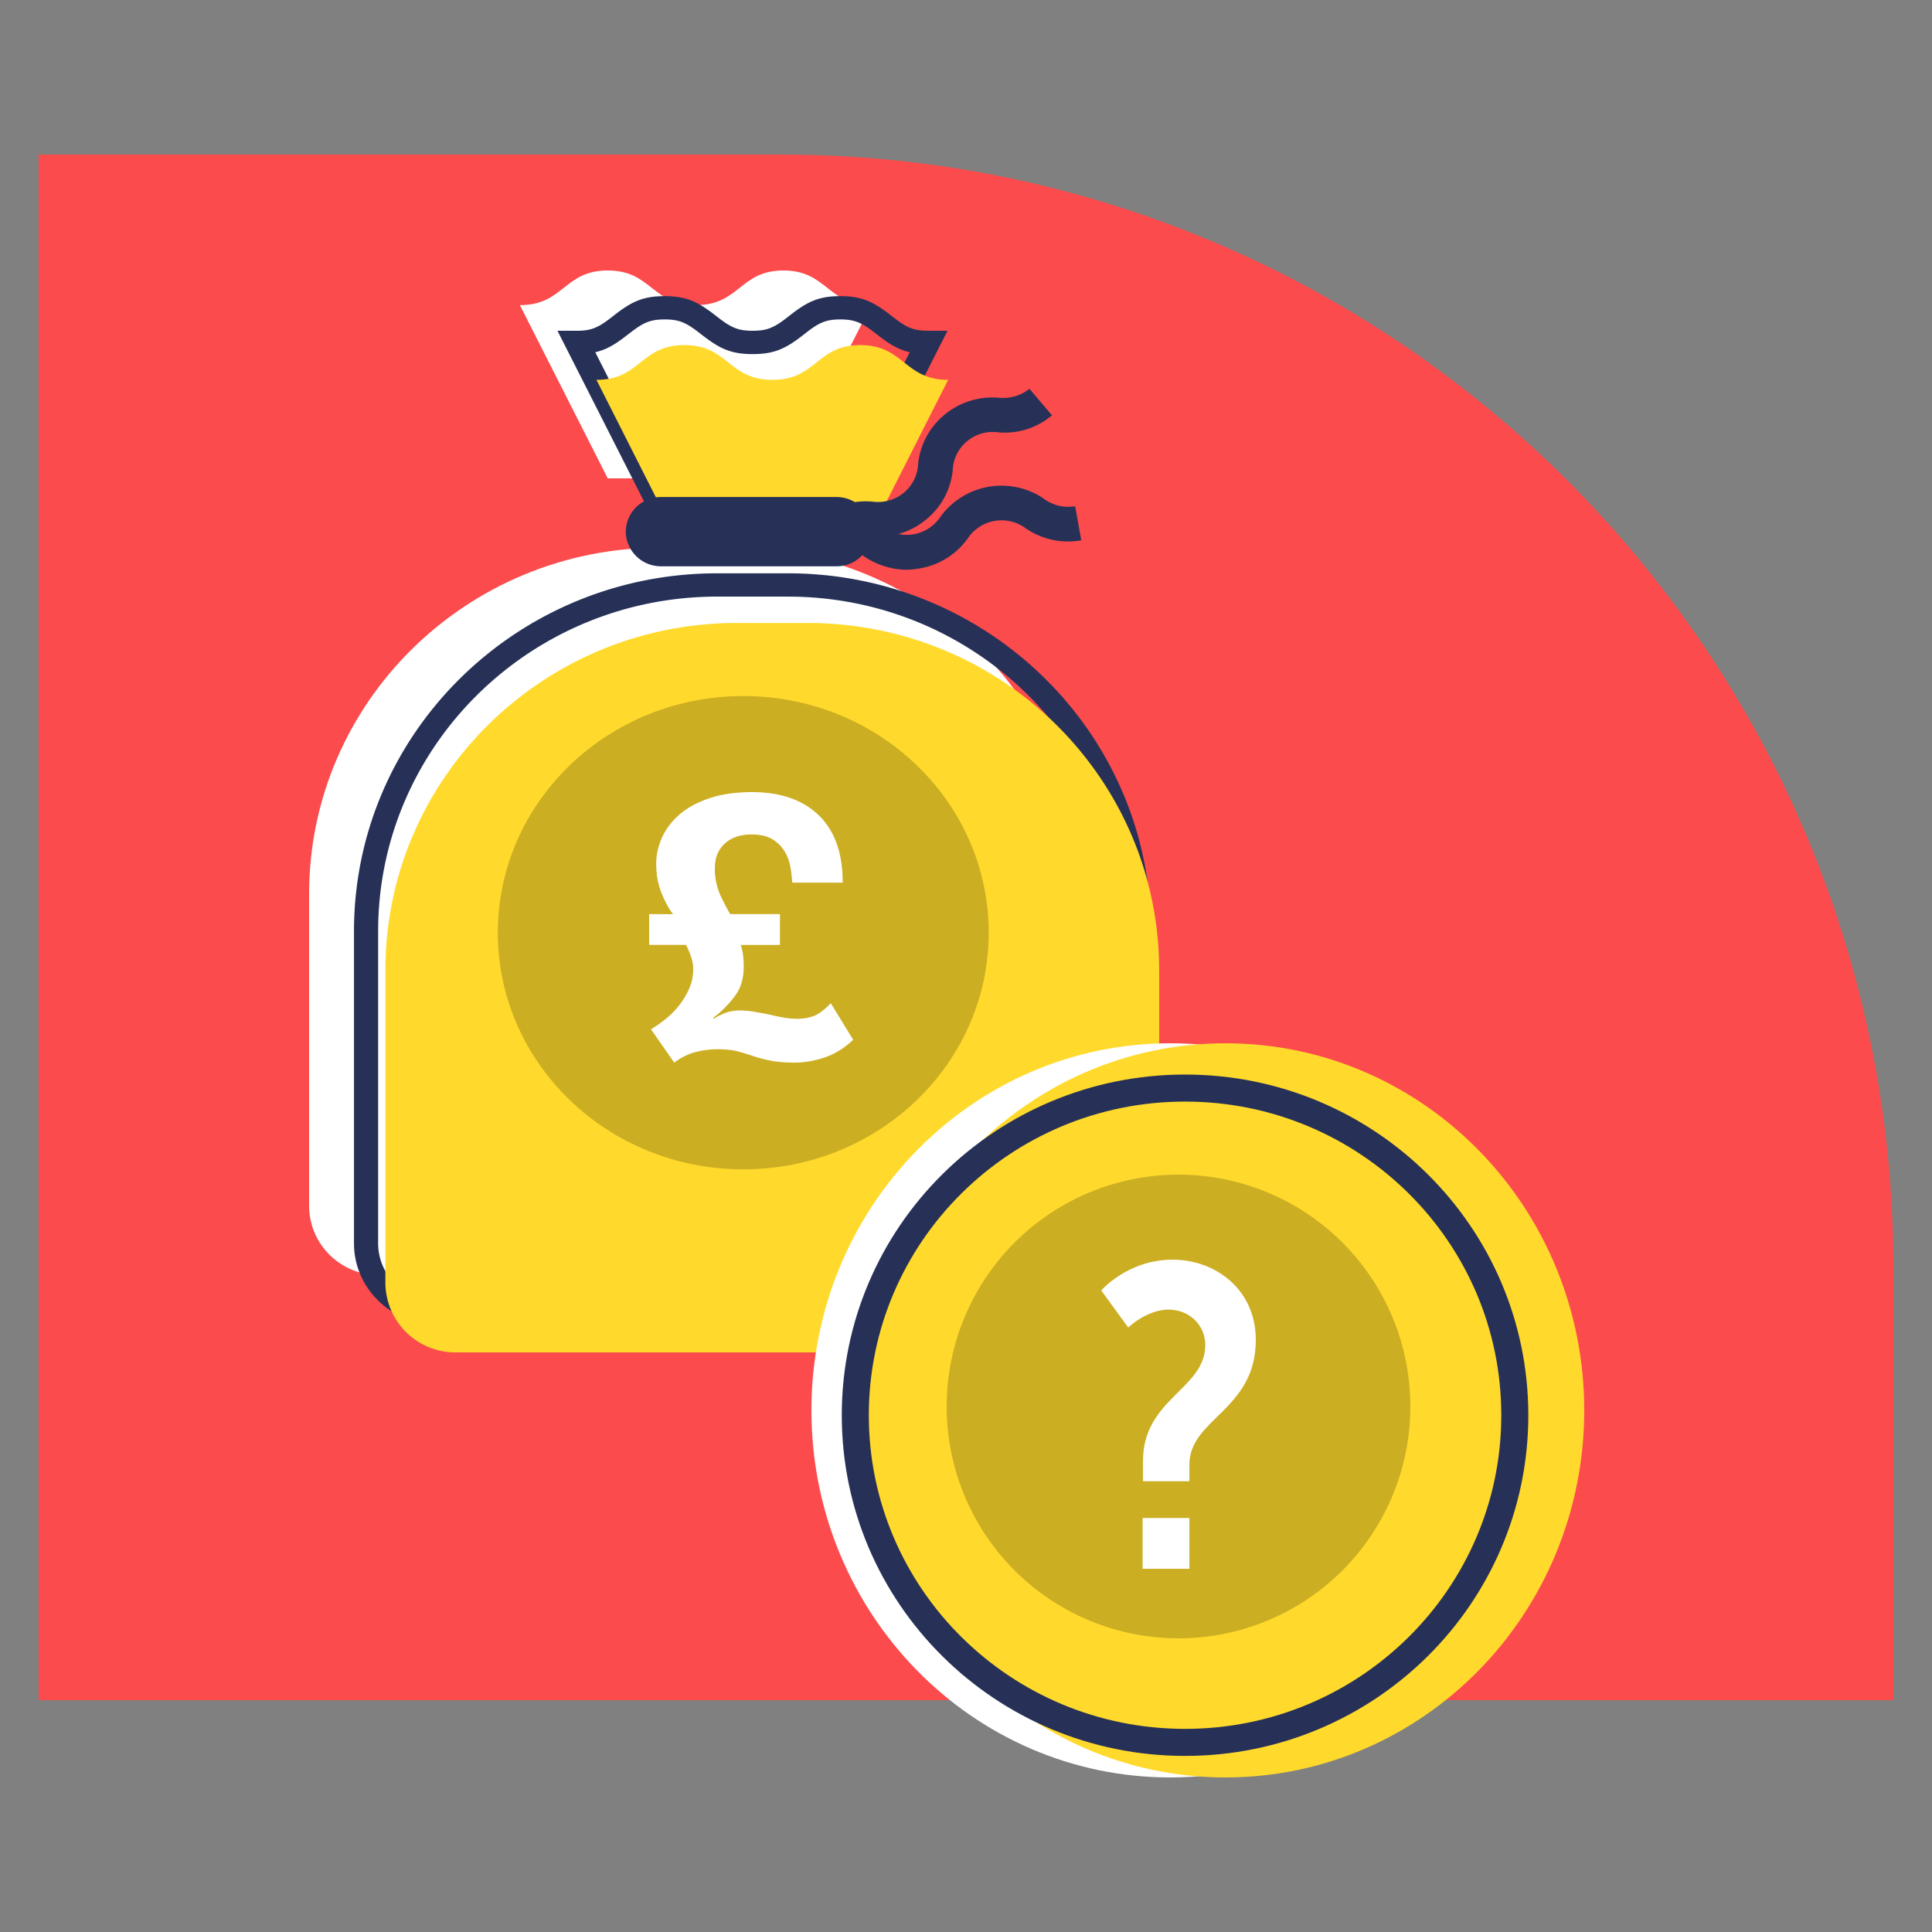
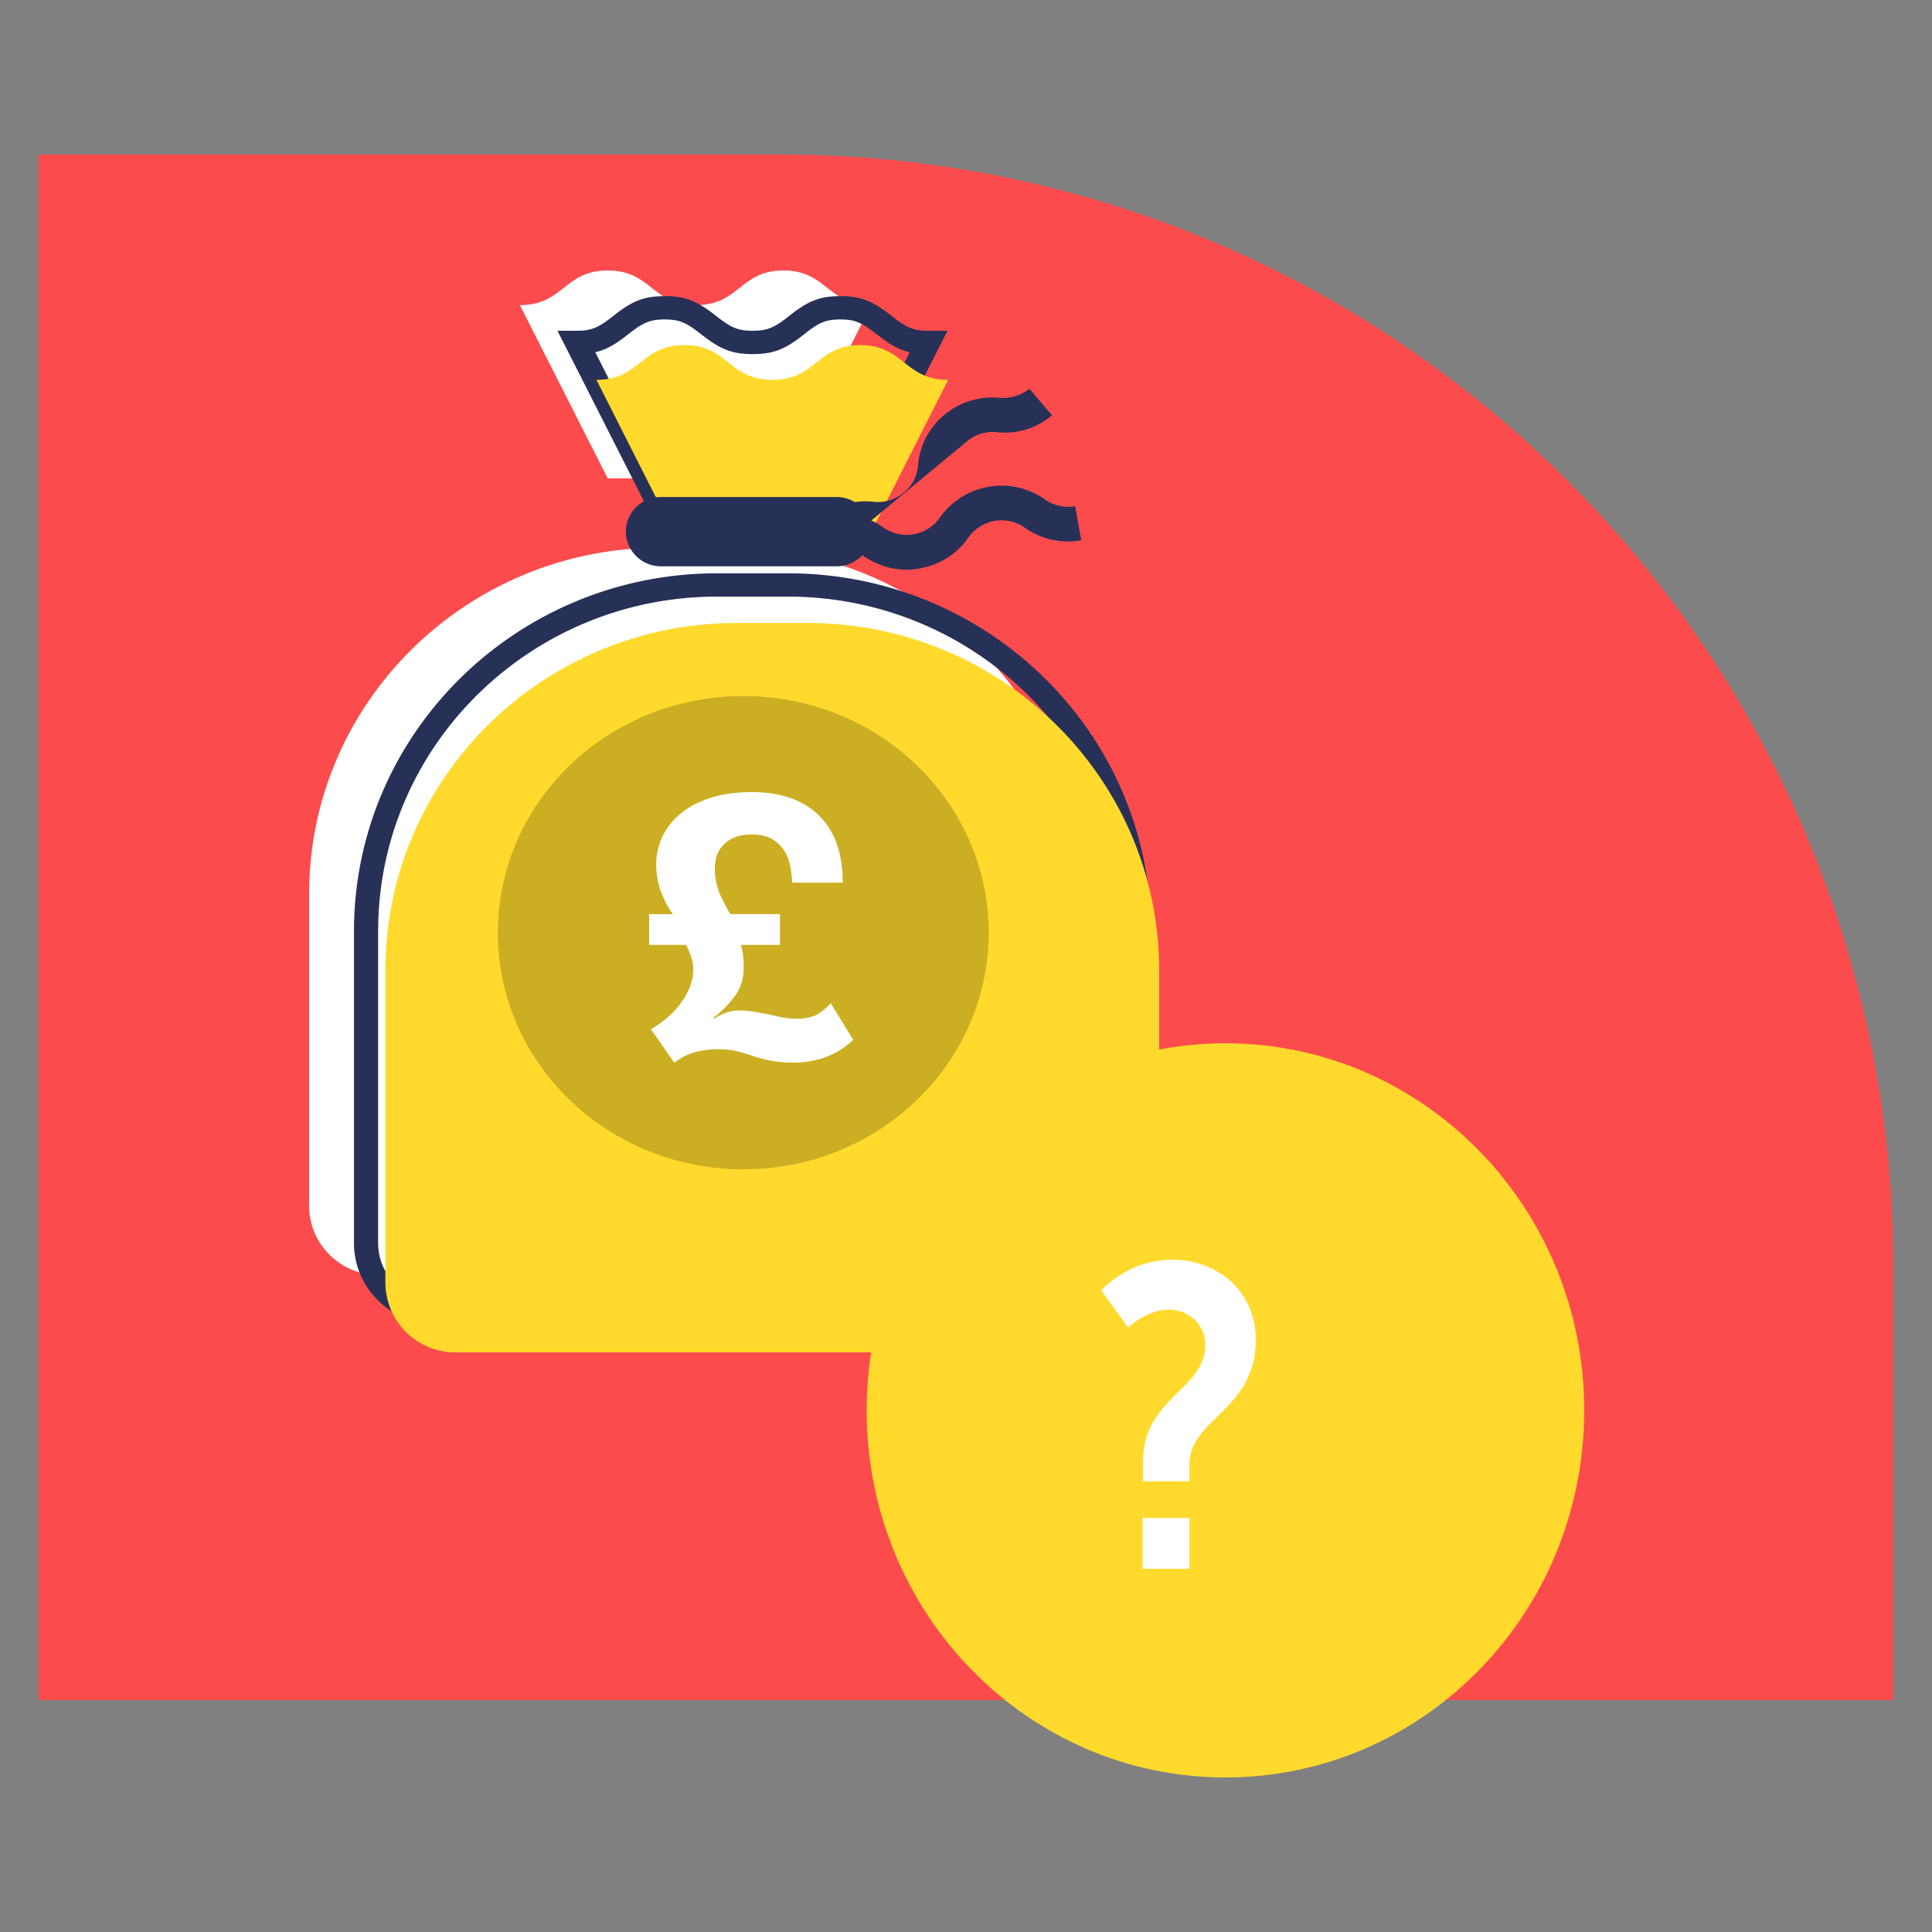
<svg xmlns="http://www.w3.org/2000/svg" width="50" height="50">
  <rect width="100%" height="100%" fill="#808080" stroke="none" />
  <g fill="none" fill-rule="evenodd">
    <path d="M0 0h50v50H0z" />
    <path d="M1 4h19.2C36.106 4 49 16.894 49 32.8V44H1V4Z" fill="#FC4B4D" />
    <g fill-rule="nonzero">
      <path d="M28.003 23.14v8.07c0 .99-.815 1.793-1.819 1.793H9.818C8.814 33.003 8 32.2 8 31.209v-8.07c-.002-4.952 4.07-8.967 9.092-8.966h1.819c5.022-.001 9.093 4.014 9.092 8.967ZM22.547 7.897l-2.273 4.483h-4.546l-2.273-4.483c1.137 0 1.137-.897 2.273-.897 1.137 0 1.137.897 2.278.897S19.142 7 20.274 7s1.137.897 2.273.897Z" fill="#FFF" />
      <path d="M20.384 14.837c5.132-.002 9.301 4.047 9.403 9.077l.002.191v8.07c0 1.117-.89 2.032-2.014 2.092l-.117.003H11.292c-1.14 0-2.068-.878-2.128-1.98l-.003-.115v-8.07c-.002-5.054 4.104-9.166 9.21-9.266l.195-.002h1.818Zm0 .603h-1.818c-4.783-.001-8.676 3.775-8.778 8.474l-.002.191v8.07c0 .792.623 1.438 1.407 1.488l.099.003h16.366a1.5 1.5 0 0 0 1.502-1.393l.003-.098v-8.07c.002-4.724-3.827-8.563-8.585-8.663l-.194-.002Zm1.364-7.776c.516 0 .808.12 1.224.432l.109.084c.341.27.52.363.84.378l.1.002h.501l-2.579 5.087h-4.936l-2.58-5.087h.502c.35 0 .529-.069.84-.304l.098-.076c.477-.376.773-.516 1.335-.516.517 0 .81.12 1.226.432l.109.084c.376.296.554.38.942.38.353 0 .532-.07.842-.304l.1-.078c.473-.374.769-.514 1.327-.514Zm0 .603c-.347 0-.525.07-.832.302l-.1.078c-.475.376-.773.517-1.337.517-.52 0-.813-.12-1.23-.434l-.11-.084c-.374-.295-.552-.379-.937-.379-.35 0-.53.07-.84.305l-.099.075c-.251.199-.452.332-.669.413l-.11.036-.078.02 1.99 3.928h4.156l1.992-3.928-.079-.02a1.843 1.843 0 0 1-.554-.28l-.119-.086-.205-.158c-.313-.235-.49-.305-.84-.305Z" fill="#273157" />
      <path d="M22 18.112v8.09A1.81 1.81 0 0 1 20.18 28H3.794a1.81 1.81 0 0 1-1.82-1.798v-8.09c-.002-4.965 4.074-8.991 9.102-8.99h1.82c5.028-.001 9.105 4.025 9.103 8.99ZM16.538 2.83l-2.275 4.495H9.71L7.436 2.83c1.138 0 1.138-.899 2.275-.899 1.138 0 1.138.899 2.28.899 1.143 0 1.138-.899 2.272-.899 1.133 0 1.138.899 2.275.899Z" fill="#FFDA2C" style="mix-blend-mode:multiply" transform="translate(8 7)" />
      <path d="M25.588 24.138c0 3.383-2.844 6.125-6.352 6.125-3.508 0-6.352-2.742-6.352-6.125s2.844-6.125 6.352-6.125c3.508 0 6.352 2.742 6.352 6.125Z" fill="#CCAE23" />
-       <path d="m21.778 14.11-.584-.687c.382-.331.886-.49 1.391-.44.29.037.582-.047.806-.232a1.02 1.02 0 0 0 .37-.743c.104-1.033 1.025-1.795 2.074-1.716.29.033.58-.05.807-.23l.584.686a1.887 1.887 0 0 1-1.391.441c-.29-.04-.584.044-.807.231a1.02 1.02 0 0 0-.371.744 1.875 1.875 0 0 1-.682 1.275 1.892 1.892 0 0 1-1.39.44 1.026 1.026 0 0 0-.807.23Z" fill="#273157" />
+       <path d="m21.778 14.11-.584-.687c.382-.331.886-.49 1.391-.44.29.037.582-.047.806-.232a1.02 1.02 0 0 0 .37-.743c.104-1.033 1.025-1.795 2.074-1.716.29.033.58-.05.807-.23l.584.686a1.887 1.887 0 0 1-1.391.441c-.29-.04-.584.044-.807.231Z" fill="#273157" />
      <path d="M23.444 14.746a2.02 2.02 0 0 1-1.068-.337 1.05 1.05 0 0 0-.815-.201l-.158-.883c.498-.09 1.012.02 1.428.304a1.05 1.05 0 0 0 1.513-.263 1.953 1.953 0 0 1 2.665-.464c.232.177.528.248.816.198l.158.883a1.93 1.93 0 0 1-1.429-.304 1.052 1.052 0 0 0-1.514.263 1.913 1.913 0 0 1-1.237.768 2.102 2.102 0 0 1-.359.036Z" fill="#273157" />
      <path d="M22.56 13.76v.008a.907.907 0 0 1-.909.888h-4.546a.91.91 0 0 1-.91-.897.906.906 0 0 1 .91-.896h4.546a.91.91 0 0 1 .91.896Z" fill="#273157" />
      <path d="M20.571 27.5c.245 0 .5-.044.764-.131.265-.088.513-.24.745-.46l-.58-.946c-.174.181-.327.294-.46.338a1.241 1.241 0 0 1-.391.065c-.13 0-.255-.01-.377-.033a6.32 6.32 0 0 1-.377-.08 20.202 20.202 0 0 0-.382-.07 2.225 2.225 0 0 0-.382-.032c-.09 0-.184.012-.28.037a1.525 1.525 0 0 0-.378.178l-.02-.019c.213-.162.399-.348.557-.557.158-.21.237-.46.237-.755 0-.106-.005-.206-.015-.3a1.26 1.26 0 0 0-.063-.28h1.016v-.797h-1.287a5.699 5.699 0 0 1-.227-.431 1.64 1.64 0 0 1-.17-.768c.001-.263.086-.472.257-.628.171-.157.402-.235.692-.235.245 0 .436.049.575.146a.95.95 0 0 1 .31.342c.067.13.11.267.13.407.02.14.032.258.039.352h1.305c0-.762-.206-1.343-.619-1.743-.412-.4-.99-.6-1.73-.6-.407 0-.765.05-1.074.15-.31.1-.567.236-.774.408-.206.171-.362.37-.469.595-.106.225-.16.462-.16.712 0 .28.05.537.146.768.096.231.193.406.29.525H16.8v.796h.957c.052.107.095.211.13.314a.959.959 0 0 1 .054.314c0 .169-.032.33-.097.483a1.95 1.95 0 0 1-.246.426 2.19 2.19 0 0 1-.348.361 3.27 3.27 0 0 1-.402.286l.6.862c.187-.137.375-.23.566-.276.19-.047.372-.07.546-.07.213 0 .39.018.532.056.142.037.284.08.425.13.136.044.284.082.445.113.161.031.364.047.61.047Z" fill="#FFF" />
    </g>
    <g fill-rule="nonzero">
-       <path d="M39.571 36.5c0 5.247-4.157 9.5-9.285 9.5C25.157 46 21 41.747 21 36.5s4.157-9.5 9.286-9.5c5.128 0 9.285 4.253 9.285 9.5Z" fill="#FFF" />
      <path d="M41 36.5c0 5.247-4.157 9.5-9.286 9.5-5.128 0-9.285-4.253-9.285-9.5s4.157-9.5 9.285-9.5C36.843 27 41 31.253 41 36.5Z" fill="#FFDA2C" />
-       <path d="M36.5 36.4a6 6 0 1 1-12 0 6 6 0 0 1 12 0Z" fill="#CCAE23" />
-       <path d="M39.203 36.626c0 4.676-3.82 8.467-8.534 8.467-4.713 0-8.534-3.79-8.534-8.467 0-4.676 3.821-8.467 8.534-8.467 4.713 0 8.534 3.79 8.534 8.467Z" stroke="#273157" stroke-width=".7" />
      <path d="M29.581 38.335h1.2v-.431c0-1.194 1.719-1.403 1.719-3.227 0-1.304-1.042-2.077-2.152-2.077-1.16 0-1.848.796-1.848.796l.698.96s.481-.463 1.042-.463c.54 0 .953.398.953.917 0 1.138-1.612 1.392-1.612 2.994v.53Zm-.01 2.265h1.21v-1.315h-1.21V40.6Z" fill="#FFF" />
    </g>
  </g>
</svg>